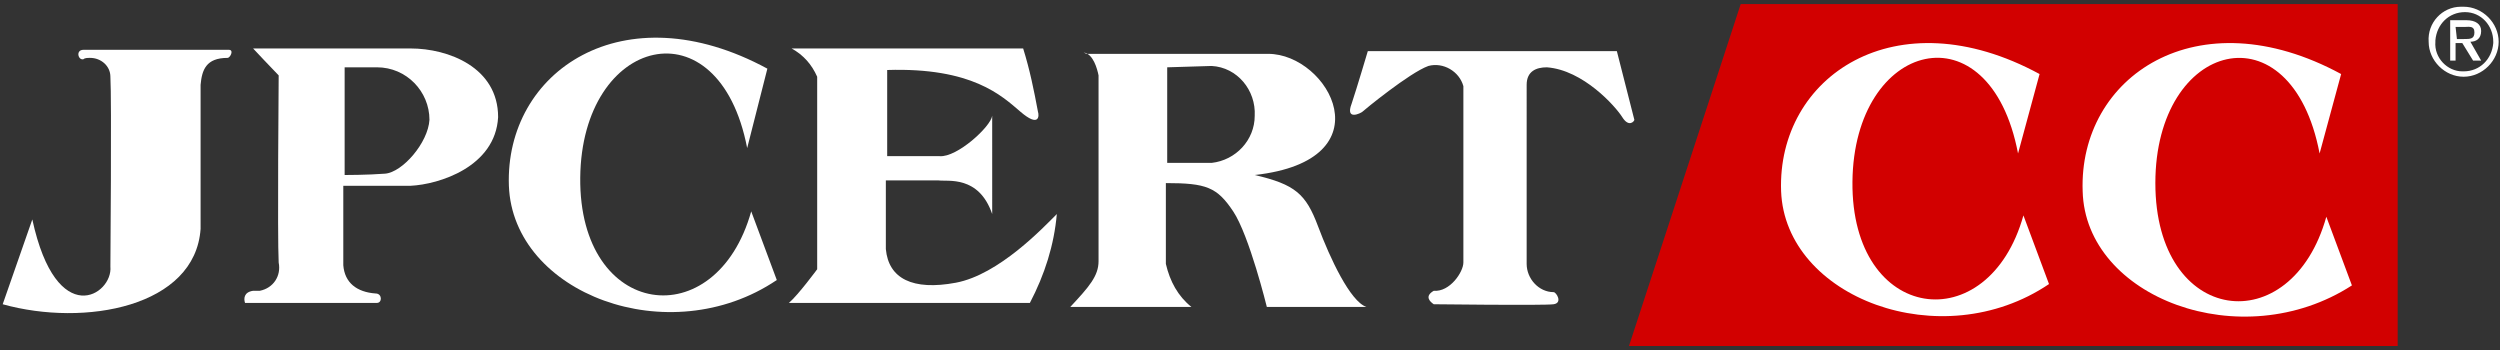
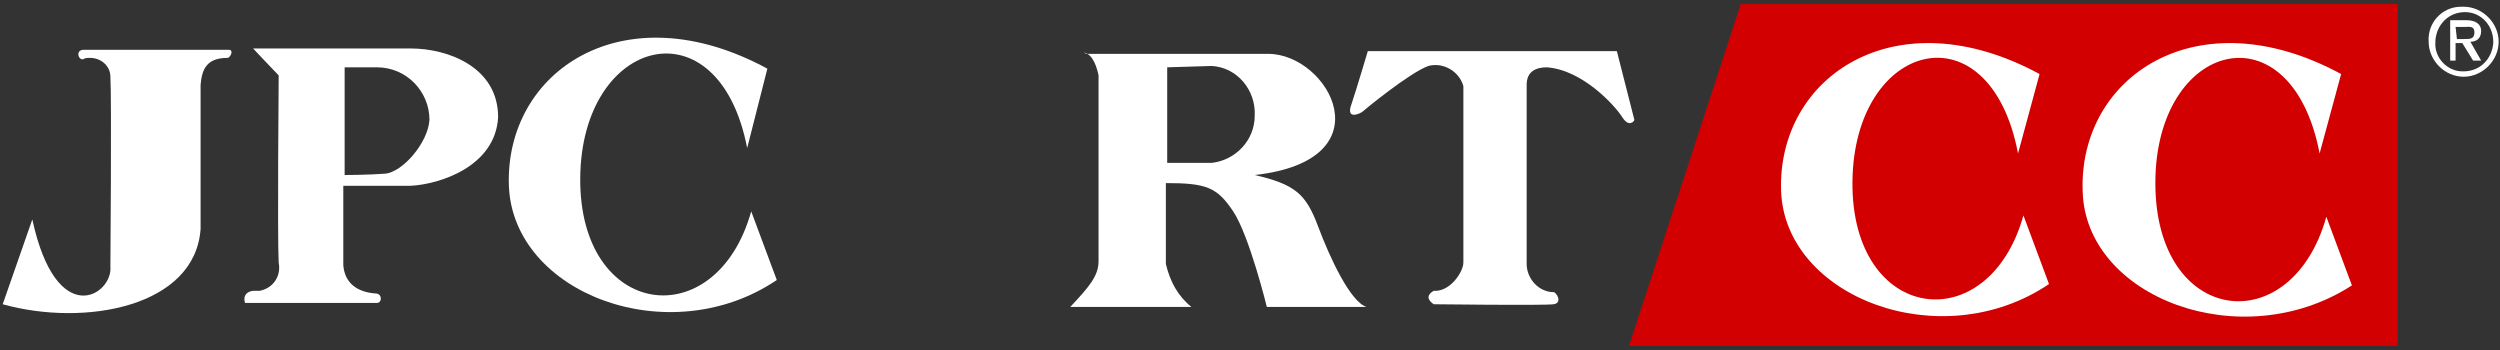
<svg xmlns="http://www.w3.org/2000/svg" version="1.1" id="レイヤー_1" x="0px" y="0px" viewBox="0 0 185.7 26" style="enable-background:new 0 0 185.7 26;" xml:space="preserve">
  <rect x="0" y="0" width="185.7" height="26" fill="#333333" stroke="none" />
  <style type="text/css">
	.st0{fill:#FFFFFF;}
	.st1{fill:#D20000;}
</style>
  <title>アートボード 1</title>
  <path class="st0" d="M8.2,19.8c0,0,0.1-12.5,0-14.1c0-0.8-0.7-1.4-1.5-1.4c-0.2,0-0.4,0-0.5,0.1c-0.4,0.1-0.6-0.7,0-0.7H17  c0.4,0,0.1,0.6-0.1,0.6c-1.6,0-1.9,0.9-2,2V17c-0.4,5.8-8.6,7.3-14.7,5.6l2.2-6.3C4.2,24.6,8.4,21.9,8.2,19.8z" />
  <path class="st0" d="M20.7,5.6c0,0-0.1,12,0,13.9c0.2,1-0.4,1.9-1.4,2.1c-0.2,0-0.3,0-0.5,0c-0.7,0.1-0.7,0.6-0.6,0.9H28  c0.4,0,0.4-0.7-0.1-0.7c-1.4-0.1-2.3-0.8-2.4-2.1v-5.9h5c2.1-0.1,6.3-1.4,6.5-5.1c0-3.7-3.7-5.1-6.5-5.1H18.8  C18.8,3.6,20.3,5.2,20.7,5.6z M25.6,13V5H28c2.2,0,3.9,1.8,3.9,3.9c-0.1,1.7-2,3.9-3.3,4S25.6,13,25.6,13z" />
  <path class="st0" d="M55.5,11L57,5.1c-10.7-5.8-19.5,0.2-19.2,8.7c0.3,8,11.9,12.4,19.9,7l-1.9-5.1c-2.6,9.3-12.8,8-12.7-2.5  S53.4,0.1,55.5,11z" />
-   <path class="st0" d="M60.7,5.7V20c0,0-1.4,1.9-2.1,2.5h17.9c1.1-2.1,1.8-4.3,2-6.6c-1,1-4.3,4.5-7.5,5.1s-5-0.3-5.2-2.5v-5.1h3.9  c0.7,0.1,3-0.4,4,2.5V8.6c-0.1,0.8-2.6,3.1-3.9,3h-3.9V5.2c6.3-0.2,8.5,1.9,9.9,3.1s1.4,0.3,1.3,0c-0.3-1.6-0.6-3.1-1.1-4.7H58.8  C59.7,4.1,60.3,4.8,60.7,5.7z" />
  <path class="st0" d="M80.5,3.9c0.7,0.1,1,1.2,1.1,1.7v13.8c0,1.1-0.7,1.9-2.1,3.4h9c-1-0.8-1.6-1.9-1.9-3.2v-6c3,0,3.8,0.3,5,2.1  s2.5,7.1,2.5,7.1h7.4c-1.2-0.4-2.7-3.6-3.6-6s-1.7-3.1-4.7-3.8c9.9-1.1,5.5-9,1-9H80.7 M90,4.9c1.9,0.1,3.3,1.8,3.2,3.7l0,0  c0,1.8-1.4,3.3-3.2,3.5h-3.3V5L90,4.9z" />
  <path class="st0" d="M100.4,7.7c-0.5,1.3,0.7,0.7,0.8,0.6s3.5-2.9,4.9-3.4c1.1-0.3,2.3,0.4,2.6,1.5v13.1c0,0.7-1,2.2-2.2,2.1  c-0.7,0.4-0.3,0.8,0,1c0,0,8.2,0.1,8.9,0s0.2-0.9,0-0.9c-1.1,0-2-1-2-2.1v-0.1V6.3c0-1,0.7-1.3,1.5-1.3c2.7,0.2,5.1,2.9,5.6,3.7  c0.5,0.8,0.9,0.3,0.9,0.2l-1.3-5.1h-18.5C101.6,3.8,100.8,6.5,100.4,7.7z" />
  <path class="st1" d="M129.3,0.3L121,25.7h57.1V0.3H129.3z" />
  <path class="st0" d="M183,0.5c1.4,0,2.6,1.2,2.6,2.6s-1.2,2.6-2.6,2.6c-1.4,0-2.6-1.2-2.6-2.6l0,0c-0.1-1.4,1-2.6,2.4-2.6  C182.8,0.5,182.9,0.5,183,0.5z M183,5.3c1.2,0,2.1-0.9,2.2-2.1V3.1c0-1.2-0.9-2.2-2.1-2.2l0,0c-1.2,0-2.1,0.9-2.2,2.1v0.1  c-0.1,1.2,0.9,2.2,2,2.2H183L183,5.3z M182,1.5h1.2c0.7,0,1.1,0.3,1.1,0.8c0,0.6-0.4,0.8-0.8,0.8l0.8,1.4h-0.6l-0.8-1.3h-0.5v1.3  H182V1.5z M182.5,2.9h0.5c0.5,0,0.8,0,0.8-0.5S183.4,2,183.1,2h-0.7L182.5,2.9z" />
  <path class="st0" d="M132.3,14.2c-0.3-8.5,8.5-14.5,19.2-8.7l-1.6,5.9c-2.1-11-12.2-8.4-12.3,2.1s10.1,11.8,12.7,2.5l1.9,5.1  C144.2,26.5,132.6,22.1,132.3,14.2z" />
  <path class="st0" d="M154.7,14.2c-0.3-8.5,8.5-14.5,19.2-8.7l-1.6,5.9c-2.1-11-12.2-8.4-12.2,2.2s10.1,11.8,12.7,2.5l1.9,5.1  C166.5,26.5,154.9,22.1,154.7,14.2z" />
</svg>